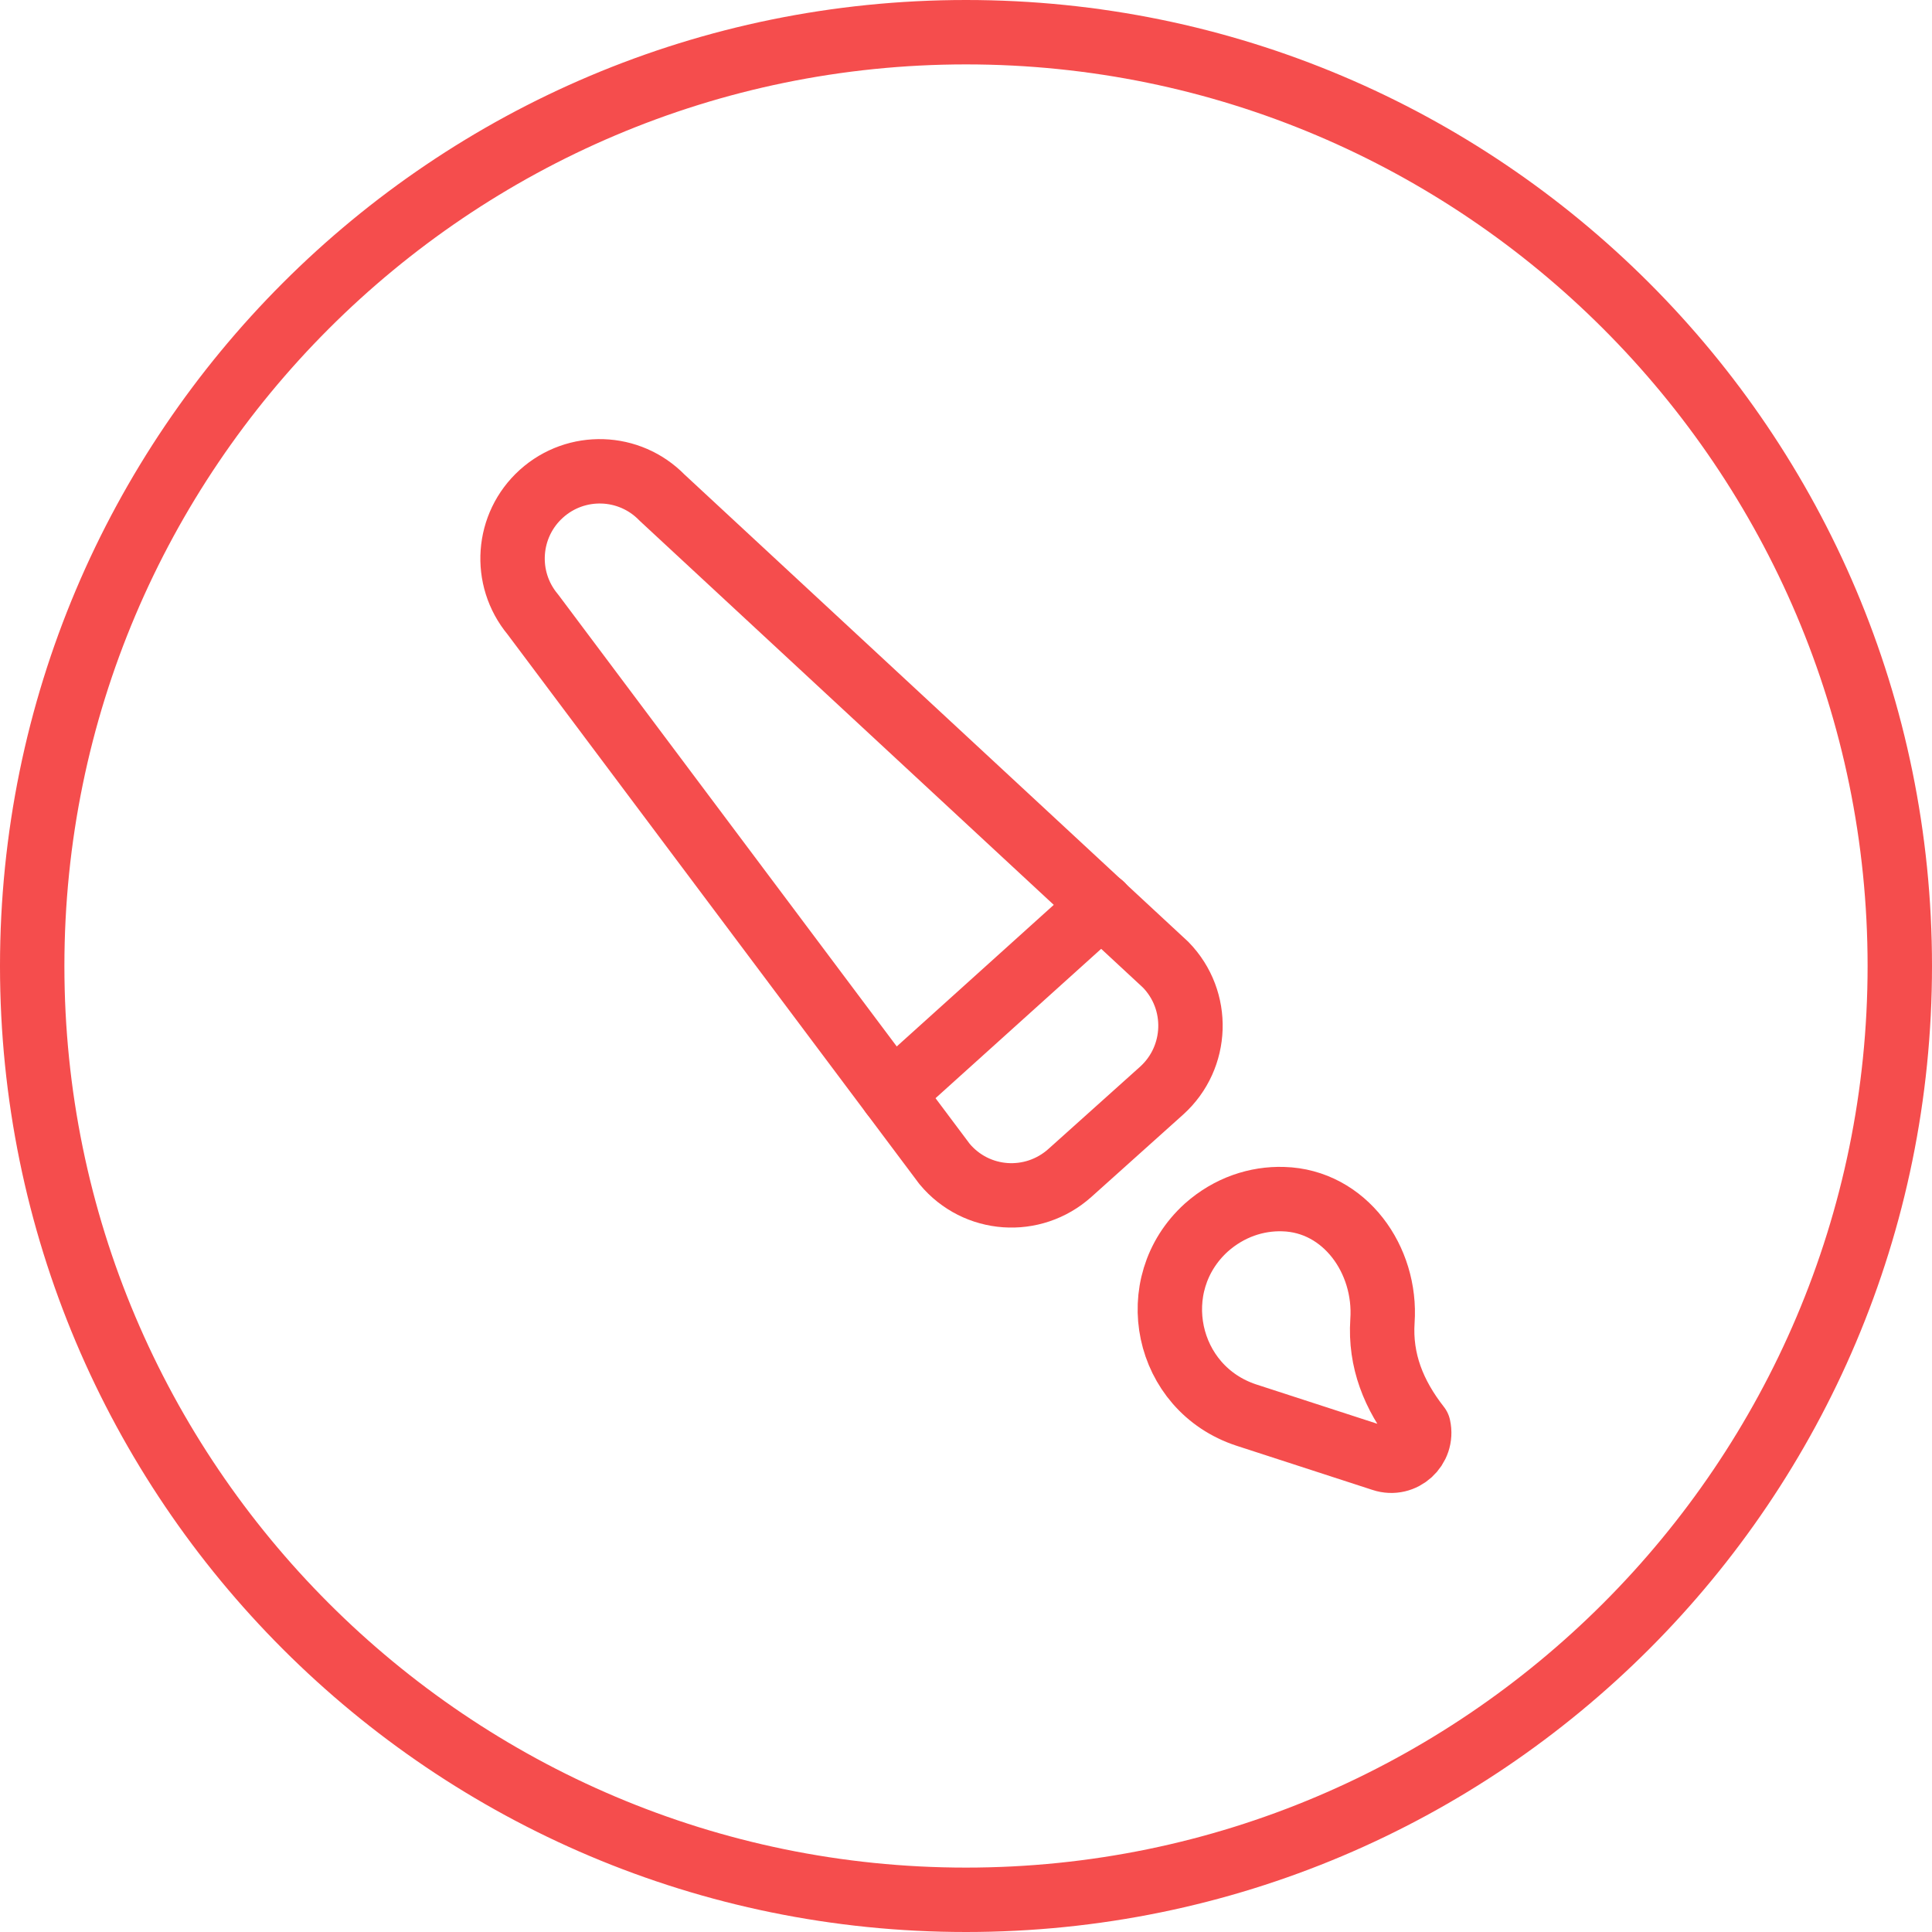
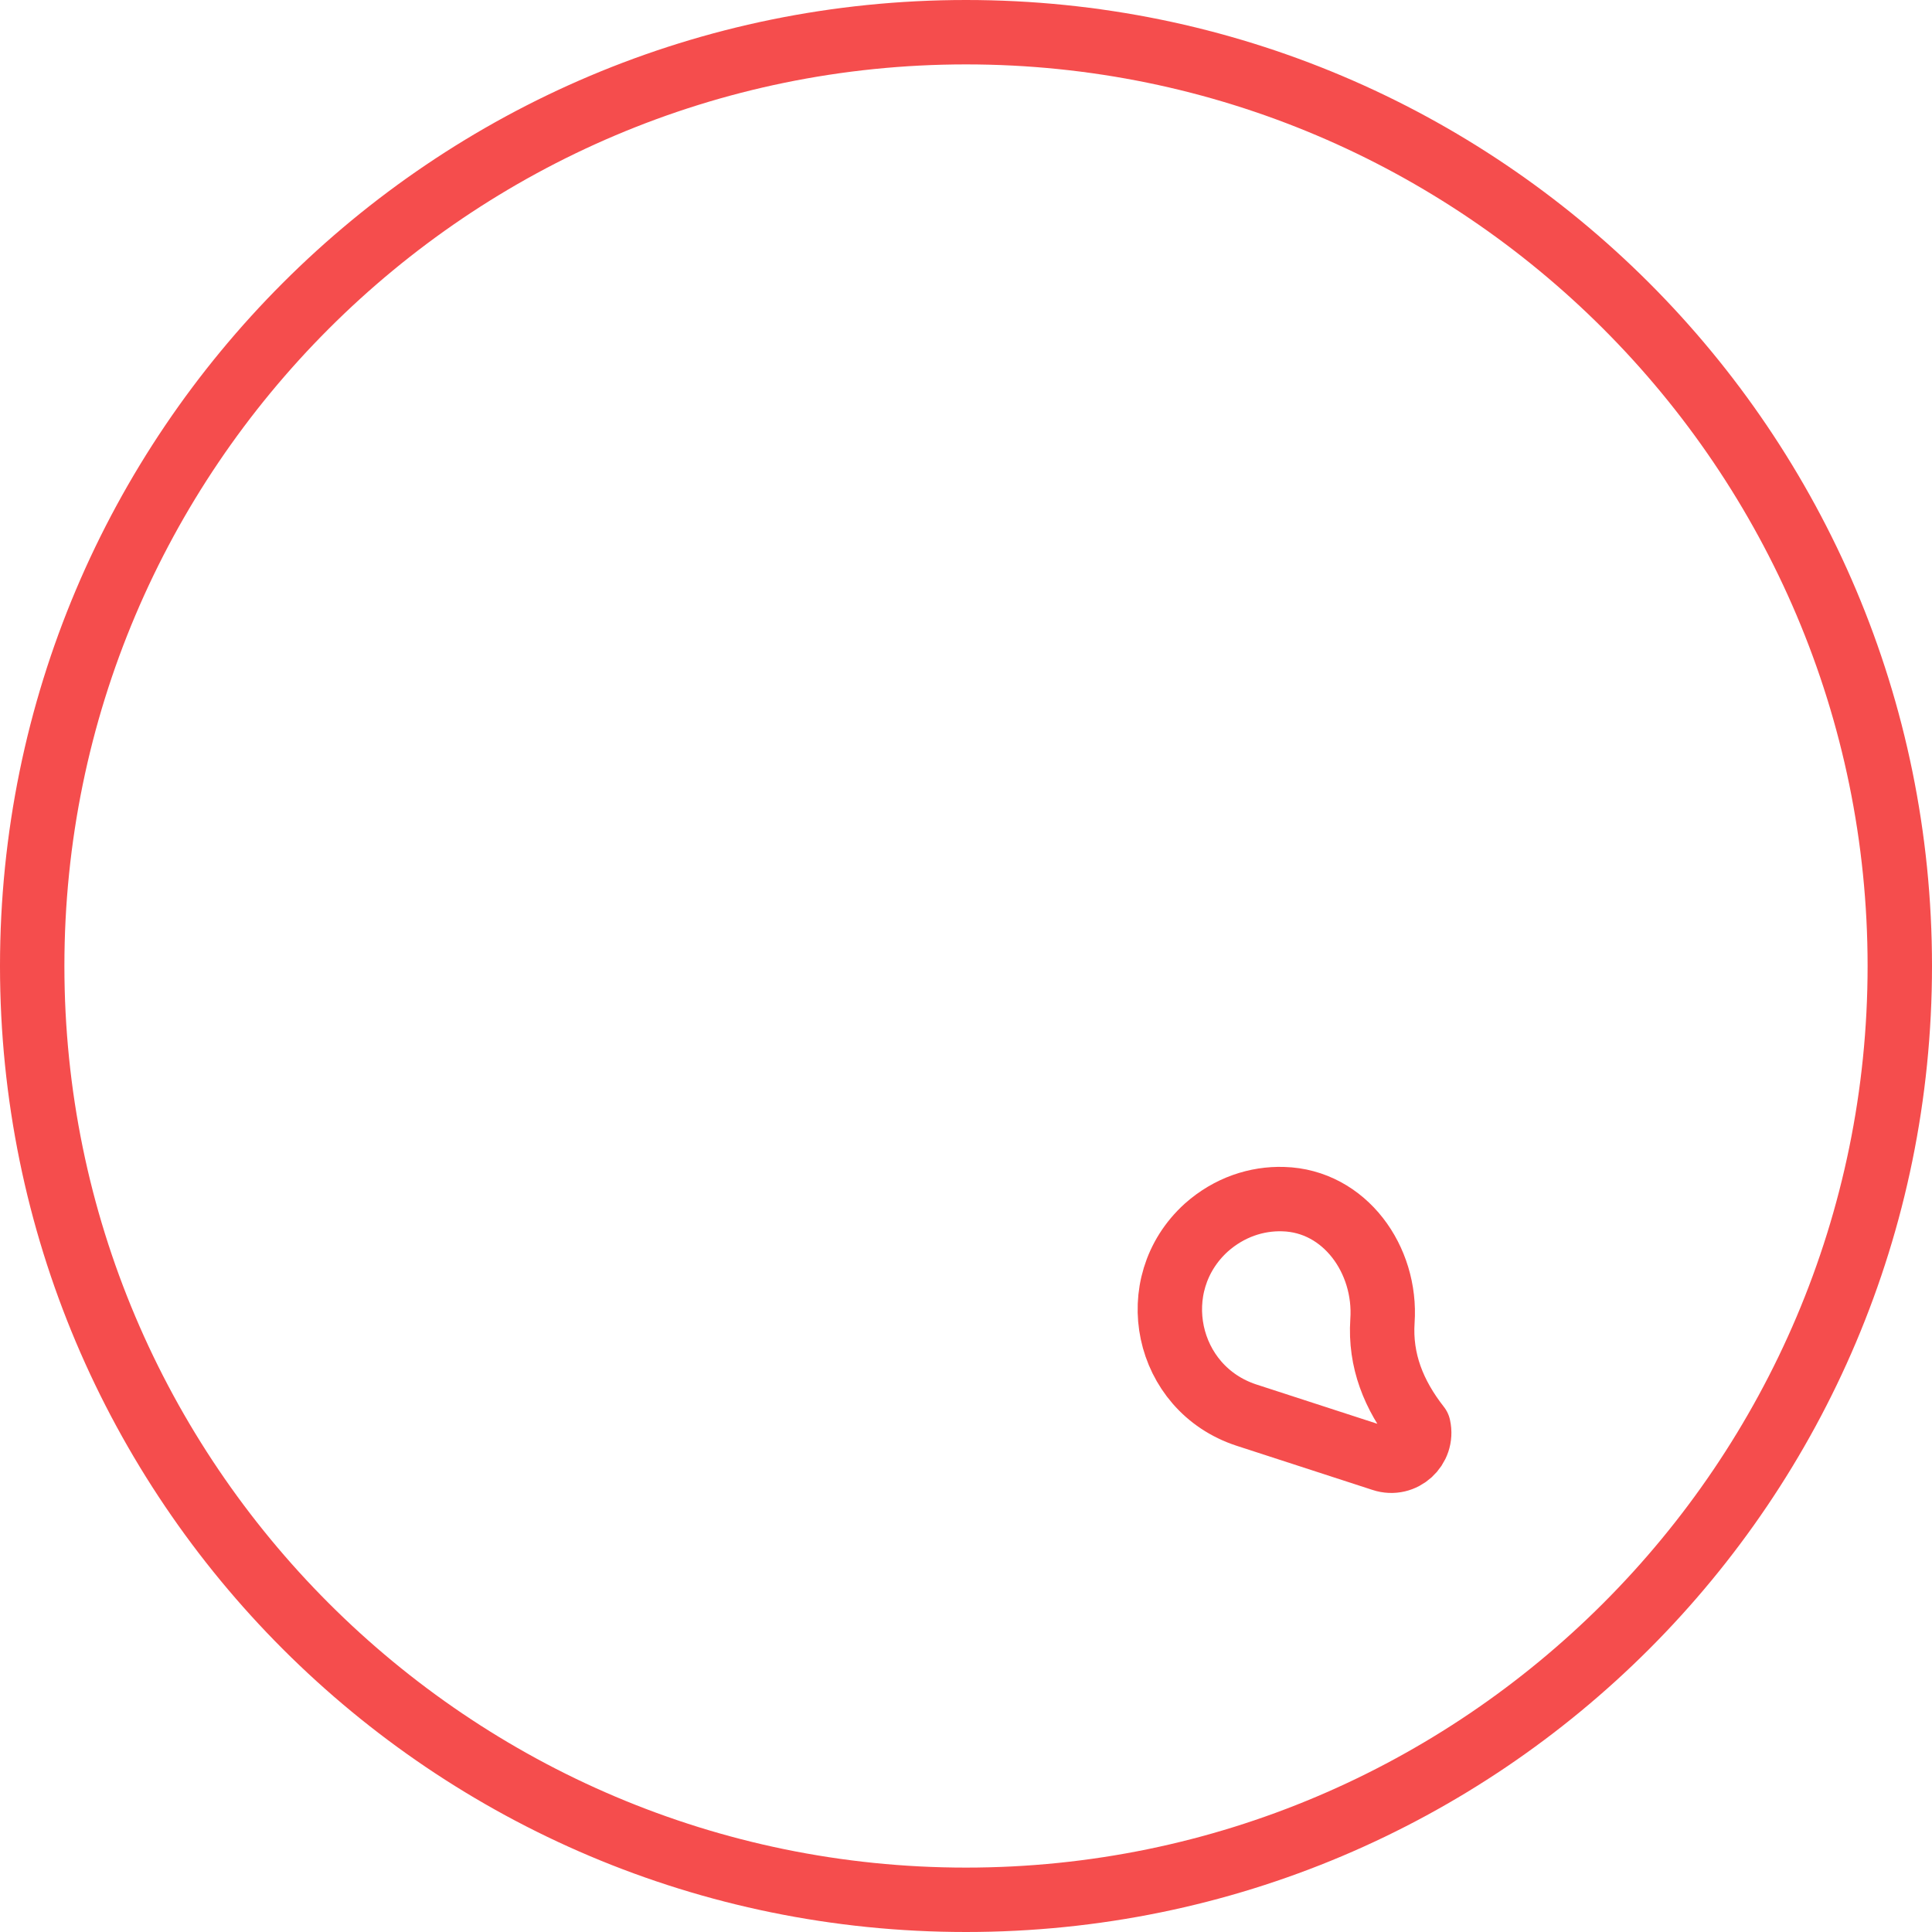
<svg xmlns="http://www.w3.org/2000/svg" id="Layer_1" data-name="Layer 1" viewBox="0 0 45 45">
  <path d="M22.5,1.5c11.58,0,21,9.42,21,21s-9.42,21-21,21S1.5,34.08,1.5,22.5,10.92,1.5,22.5,1.5M22.5,0C10.07,0,0,10.07,0,22.5s10.07,22.5,22.5,22.5,22.5-10.07,22.5-22.5S34.93,0,22.5,0h0Z" fill="#f54d4d" stroke-width="0" />
  <g>
-     <path d="M12.61,11.5h0c.81-.73,2.05-.69,2.81.09l11.73,10.88c.81.83.76,2.16-.09,2.93l-2.14,1.92c-.86.77-2.18.68-2.92-.21l-9.59-12.8c-.7-.84-.61-2.08.2-2.81Z" fill="none" stroke="#f54d4d" stroke-linecap="round" stroke-linejoin="round" stroke-width="1.5" />
-     <line x1="25.66" y1="21.08" x2="20.78" y2="25.48" fill="none" stroke="#f54d4d" stroke-linecap="round" stroke-linejoin="round" stroke-width="1.5" />
    <path d="M33.04,33.23c-.58-.74-.9-1.54-.84-2.46.1-1.43-.88-2.8-2.31-2.84-.62-.02-1.26.19-1.79.66h0c-1.47,1.33-.96,3.75.93,4.37l3.17,1.03c.48.16.95-.27.84-.76Z" fill="none" stroke="#f54d4d" stroke-linecap="round" stroke-linejoin="round" stroke-width="1.5" />
  </g>
</svg>